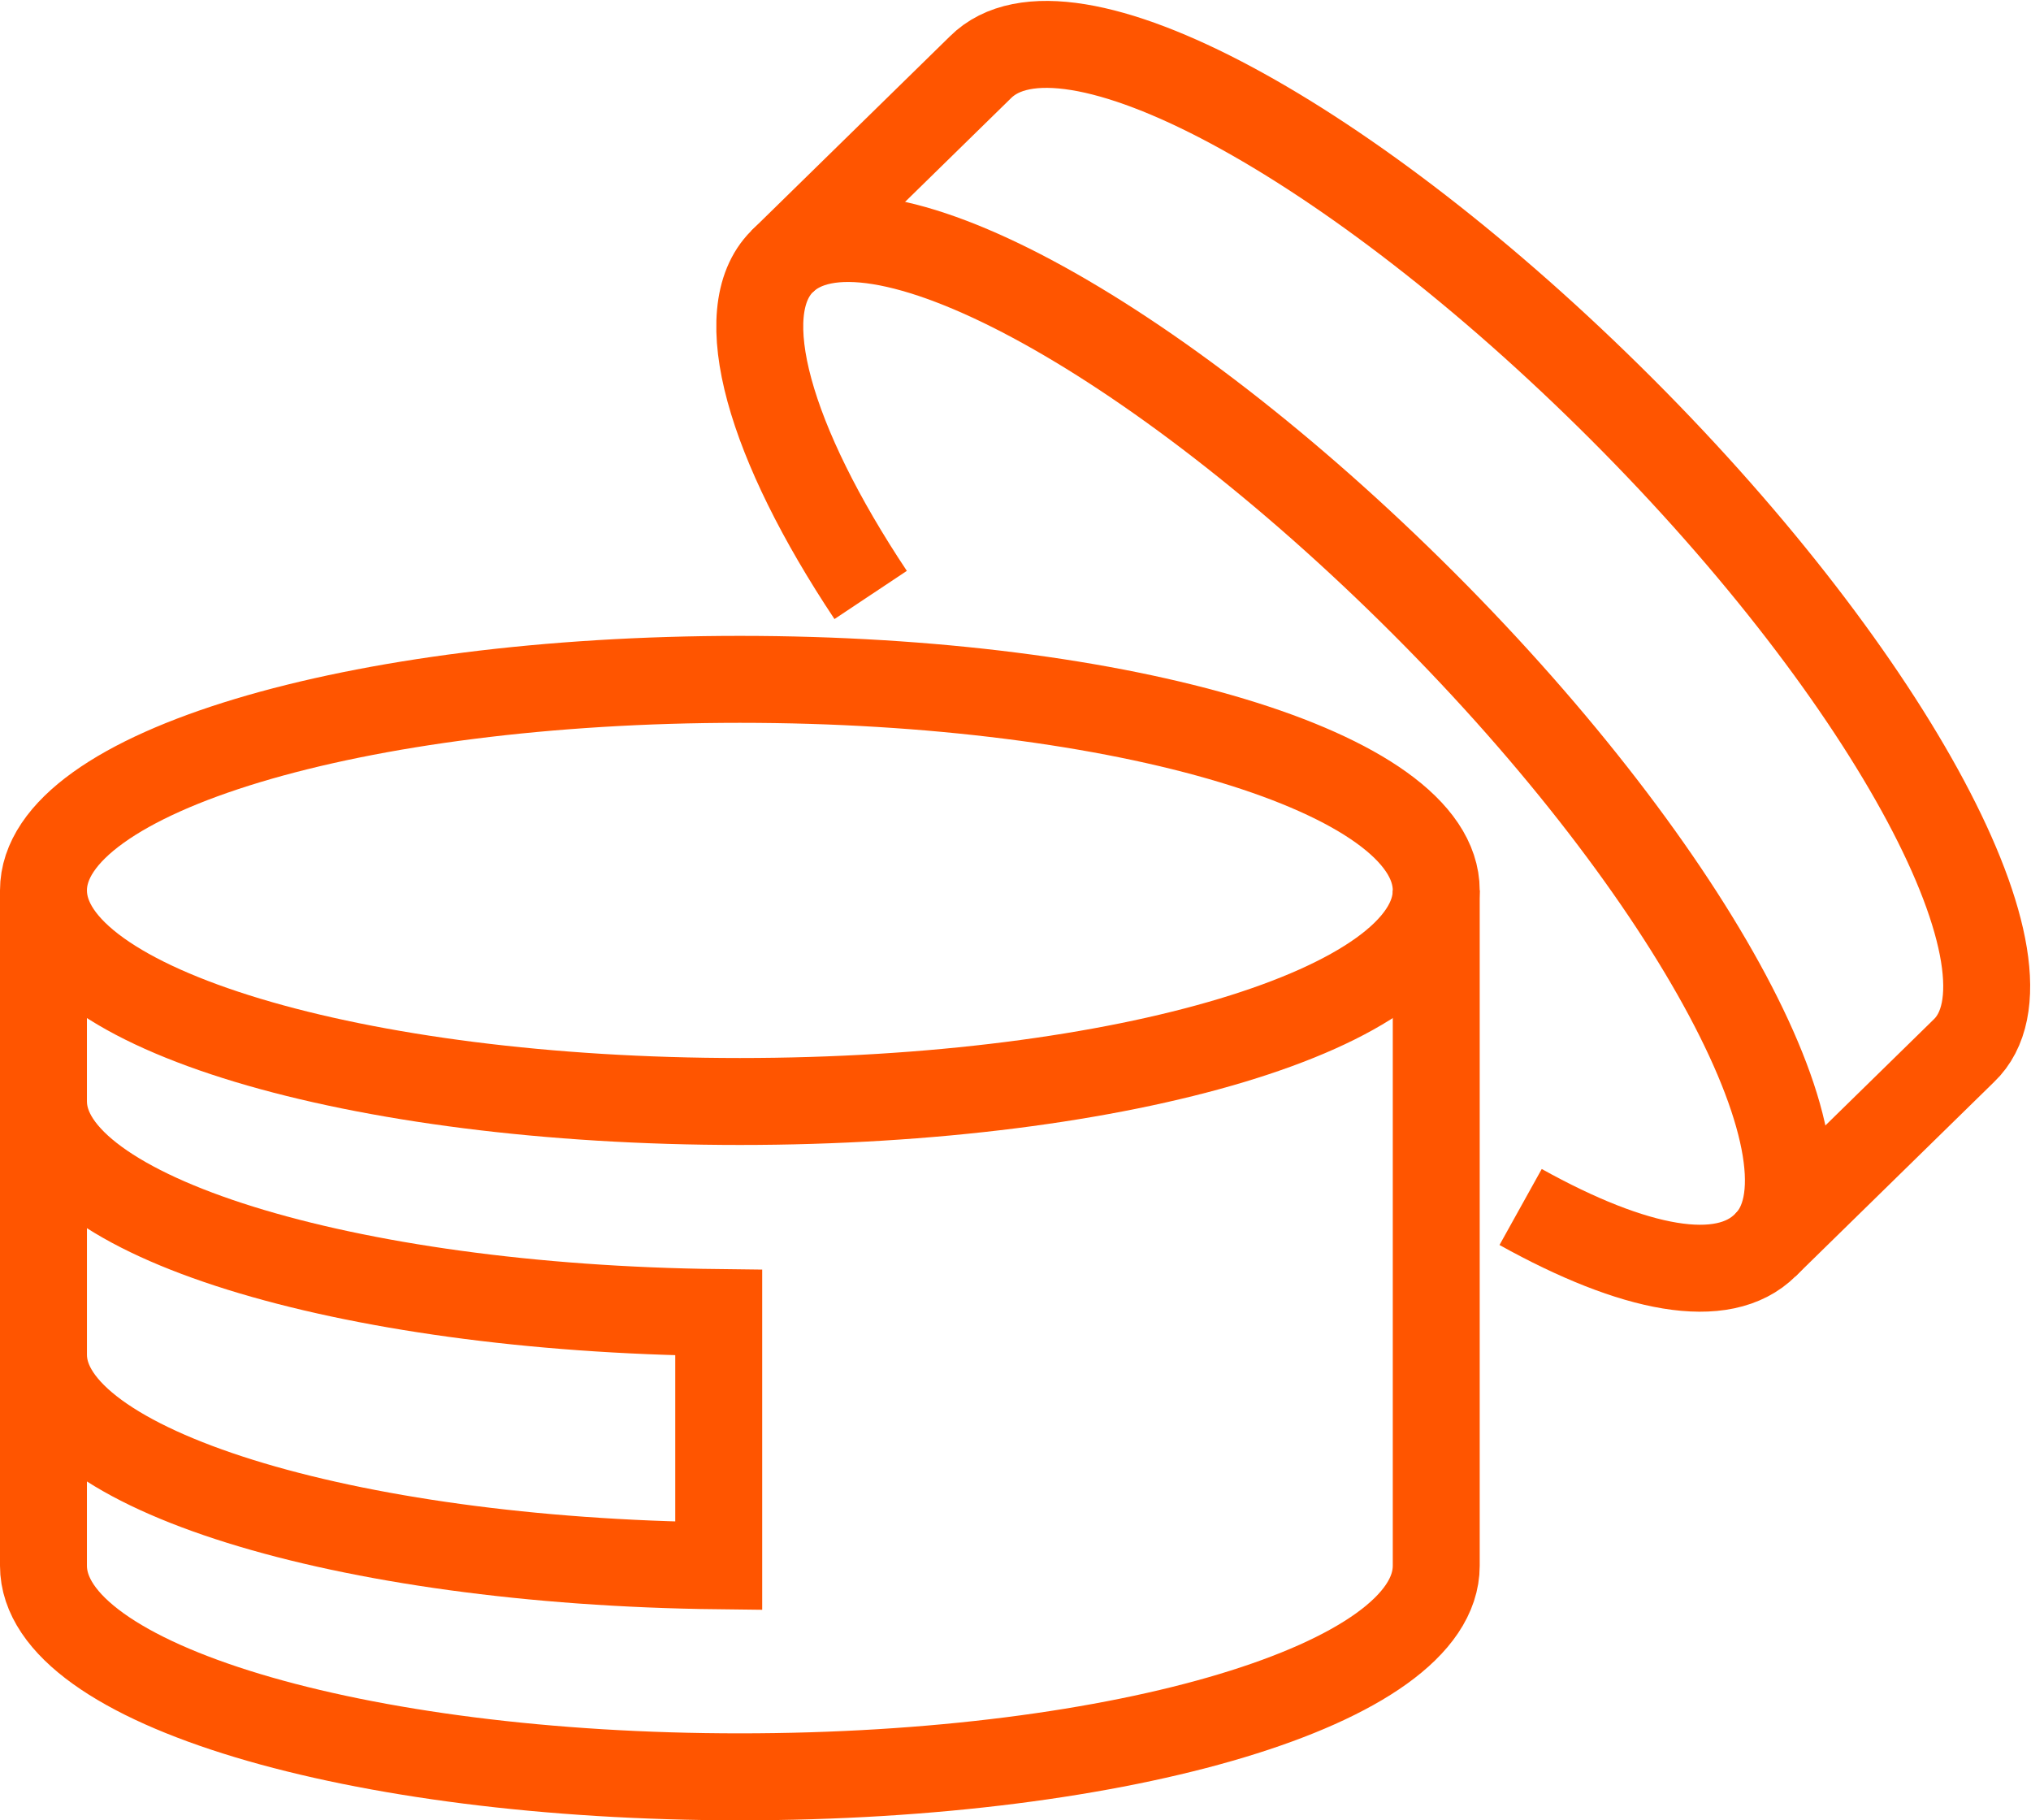
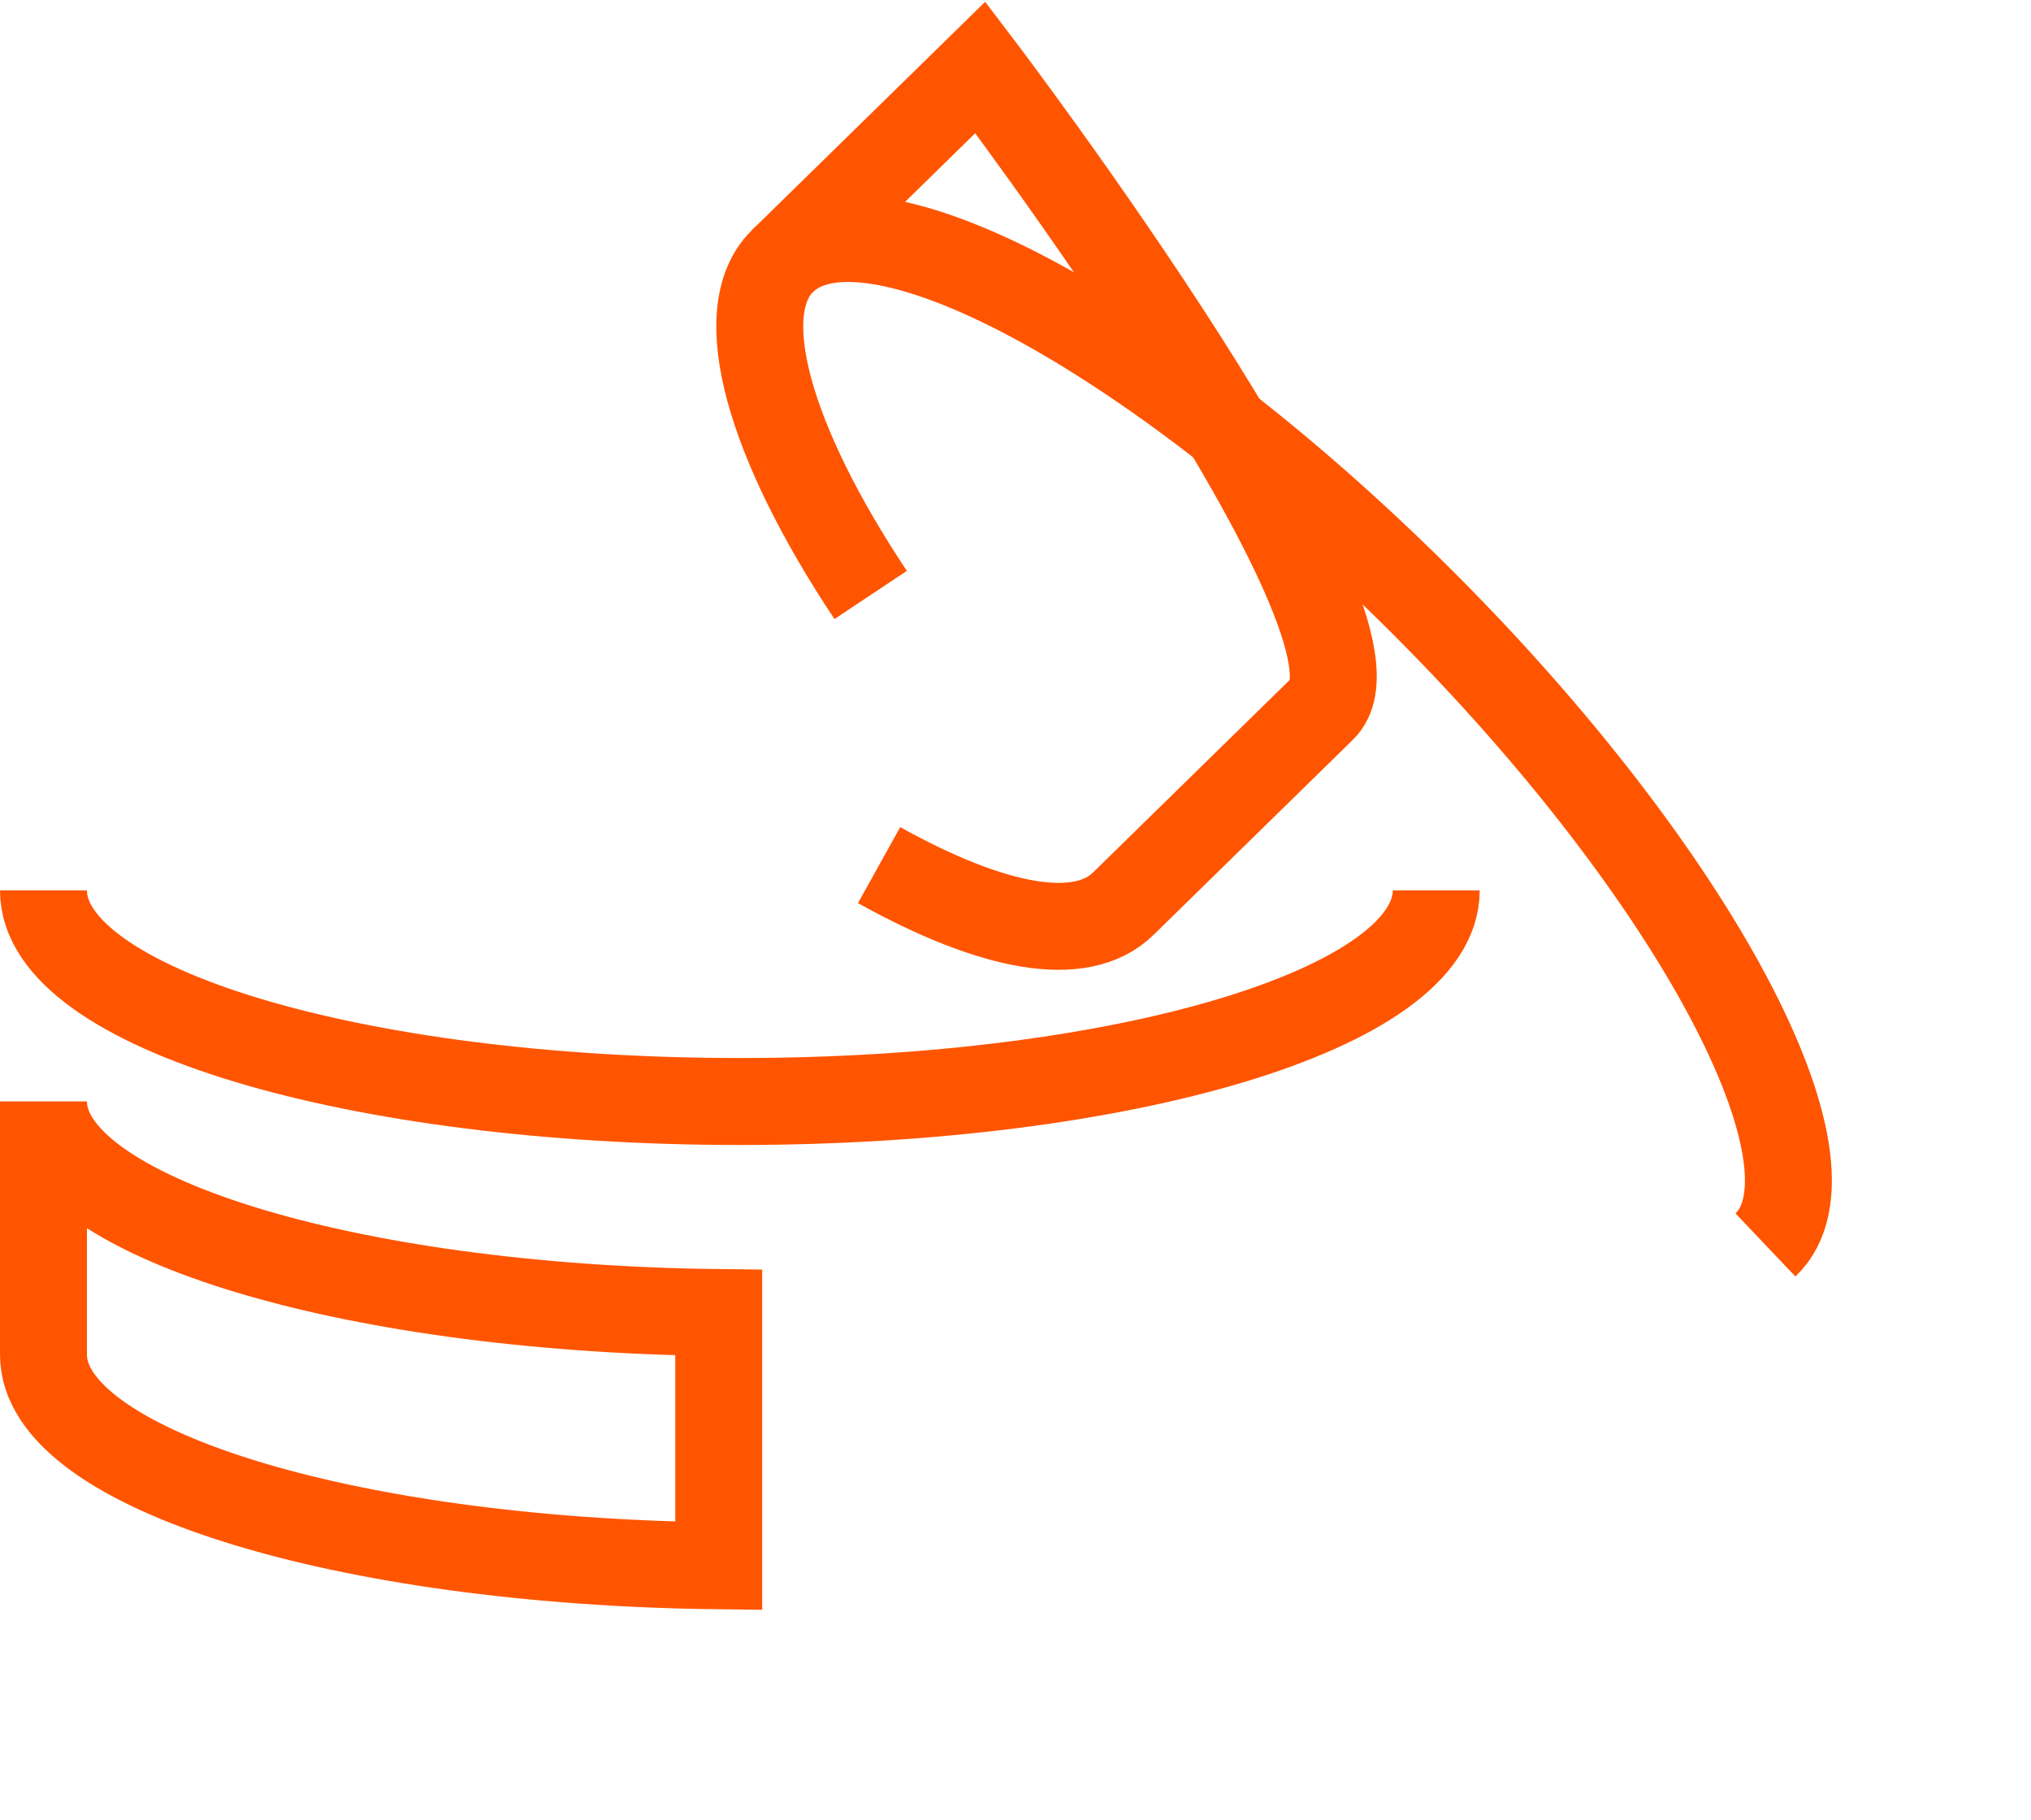
<svg xmlns="http://www.w3.org/2000/svg" width="46.722" height="41.87" viewBox="0 0 46.722 41.87">
  <g id="Group_1035" data-name="Group 1035" transform="translate(1 1.02)">
-     <path id="Path_910" data-name="Path 910" d="M321.04,166.389c0,2.719-7.185,4.855-16.02,4.855S289,169.108,289,166.389V150.855c0-2.719,7.185-4.855,16.02-4.855s16.02,2.136,16.02,4.855Z" transform="translate(-289 -131.394)" fill="none" stroke="#f50" stroke-miterlimit="10" stroke-width="2" />
    <path id="Path_911" data-name="Path 911" d="M289,156v5.826c0,2.621,6.893,4.757,15.534,4.855v-5.825C295.893,160.757,289,158.621,289,156Z" transform="translate(-289 -131.685)" fill="none" stroke="#f50" stroke-miterlimit="10" stroke-width="2" />
    <path id="Path_912" data-name="Path 912" d="M321.04,151c0,2.719-7.185,4.855-16.02,4.855S289,153.719,289,151" transform="translate(-289 -131.539)" fill="none" stroke="#f50" stroke-miterlimit="10" stroke-width="2" />
-     <path id="Path_913" data-name="Path 913" d="M308.523,143.621c-2.33-3.5-3.2-6.505-2.039-7.67l4.563-4.466c1.942-1.942,8.544,1.651,14.758,7.864s9.806,12.913,7.864,14.758l-4.563,4.466c-.971.971-3.01.583-5.631-.874" transform="translate(-289.494 -130.956)" fill="none" stroke="#f50" stroke-miterlimit="10" stroke-width="2" />
+     <path id="Path_913" data-name="Path 913" d="M308.523,143.621c-2.33-3.5-3.2-6.505-2.039-7.67l4.563-4.466s9.806,12.913,7.864,14.758l-4.563,4.466c-.971.971-3.01.583-5.631-.874" transform="translate(-289.494 -130.956)" fill="none" stroke="#f50" stroke-miterlimit="10" stroke-width="2" />
    <path id="Path_914" data-name="Path 914" d="M306.5,136.084c1.942-1.942,8.544,1.651,14.758,7.864s9.806,12.913,7.864,14.758" transform="translate(-289.509 -131.09)" fill="none" stroke="#f50" stroke-miterlimit="10" stroke-width="2" />
  </g>
</svg>